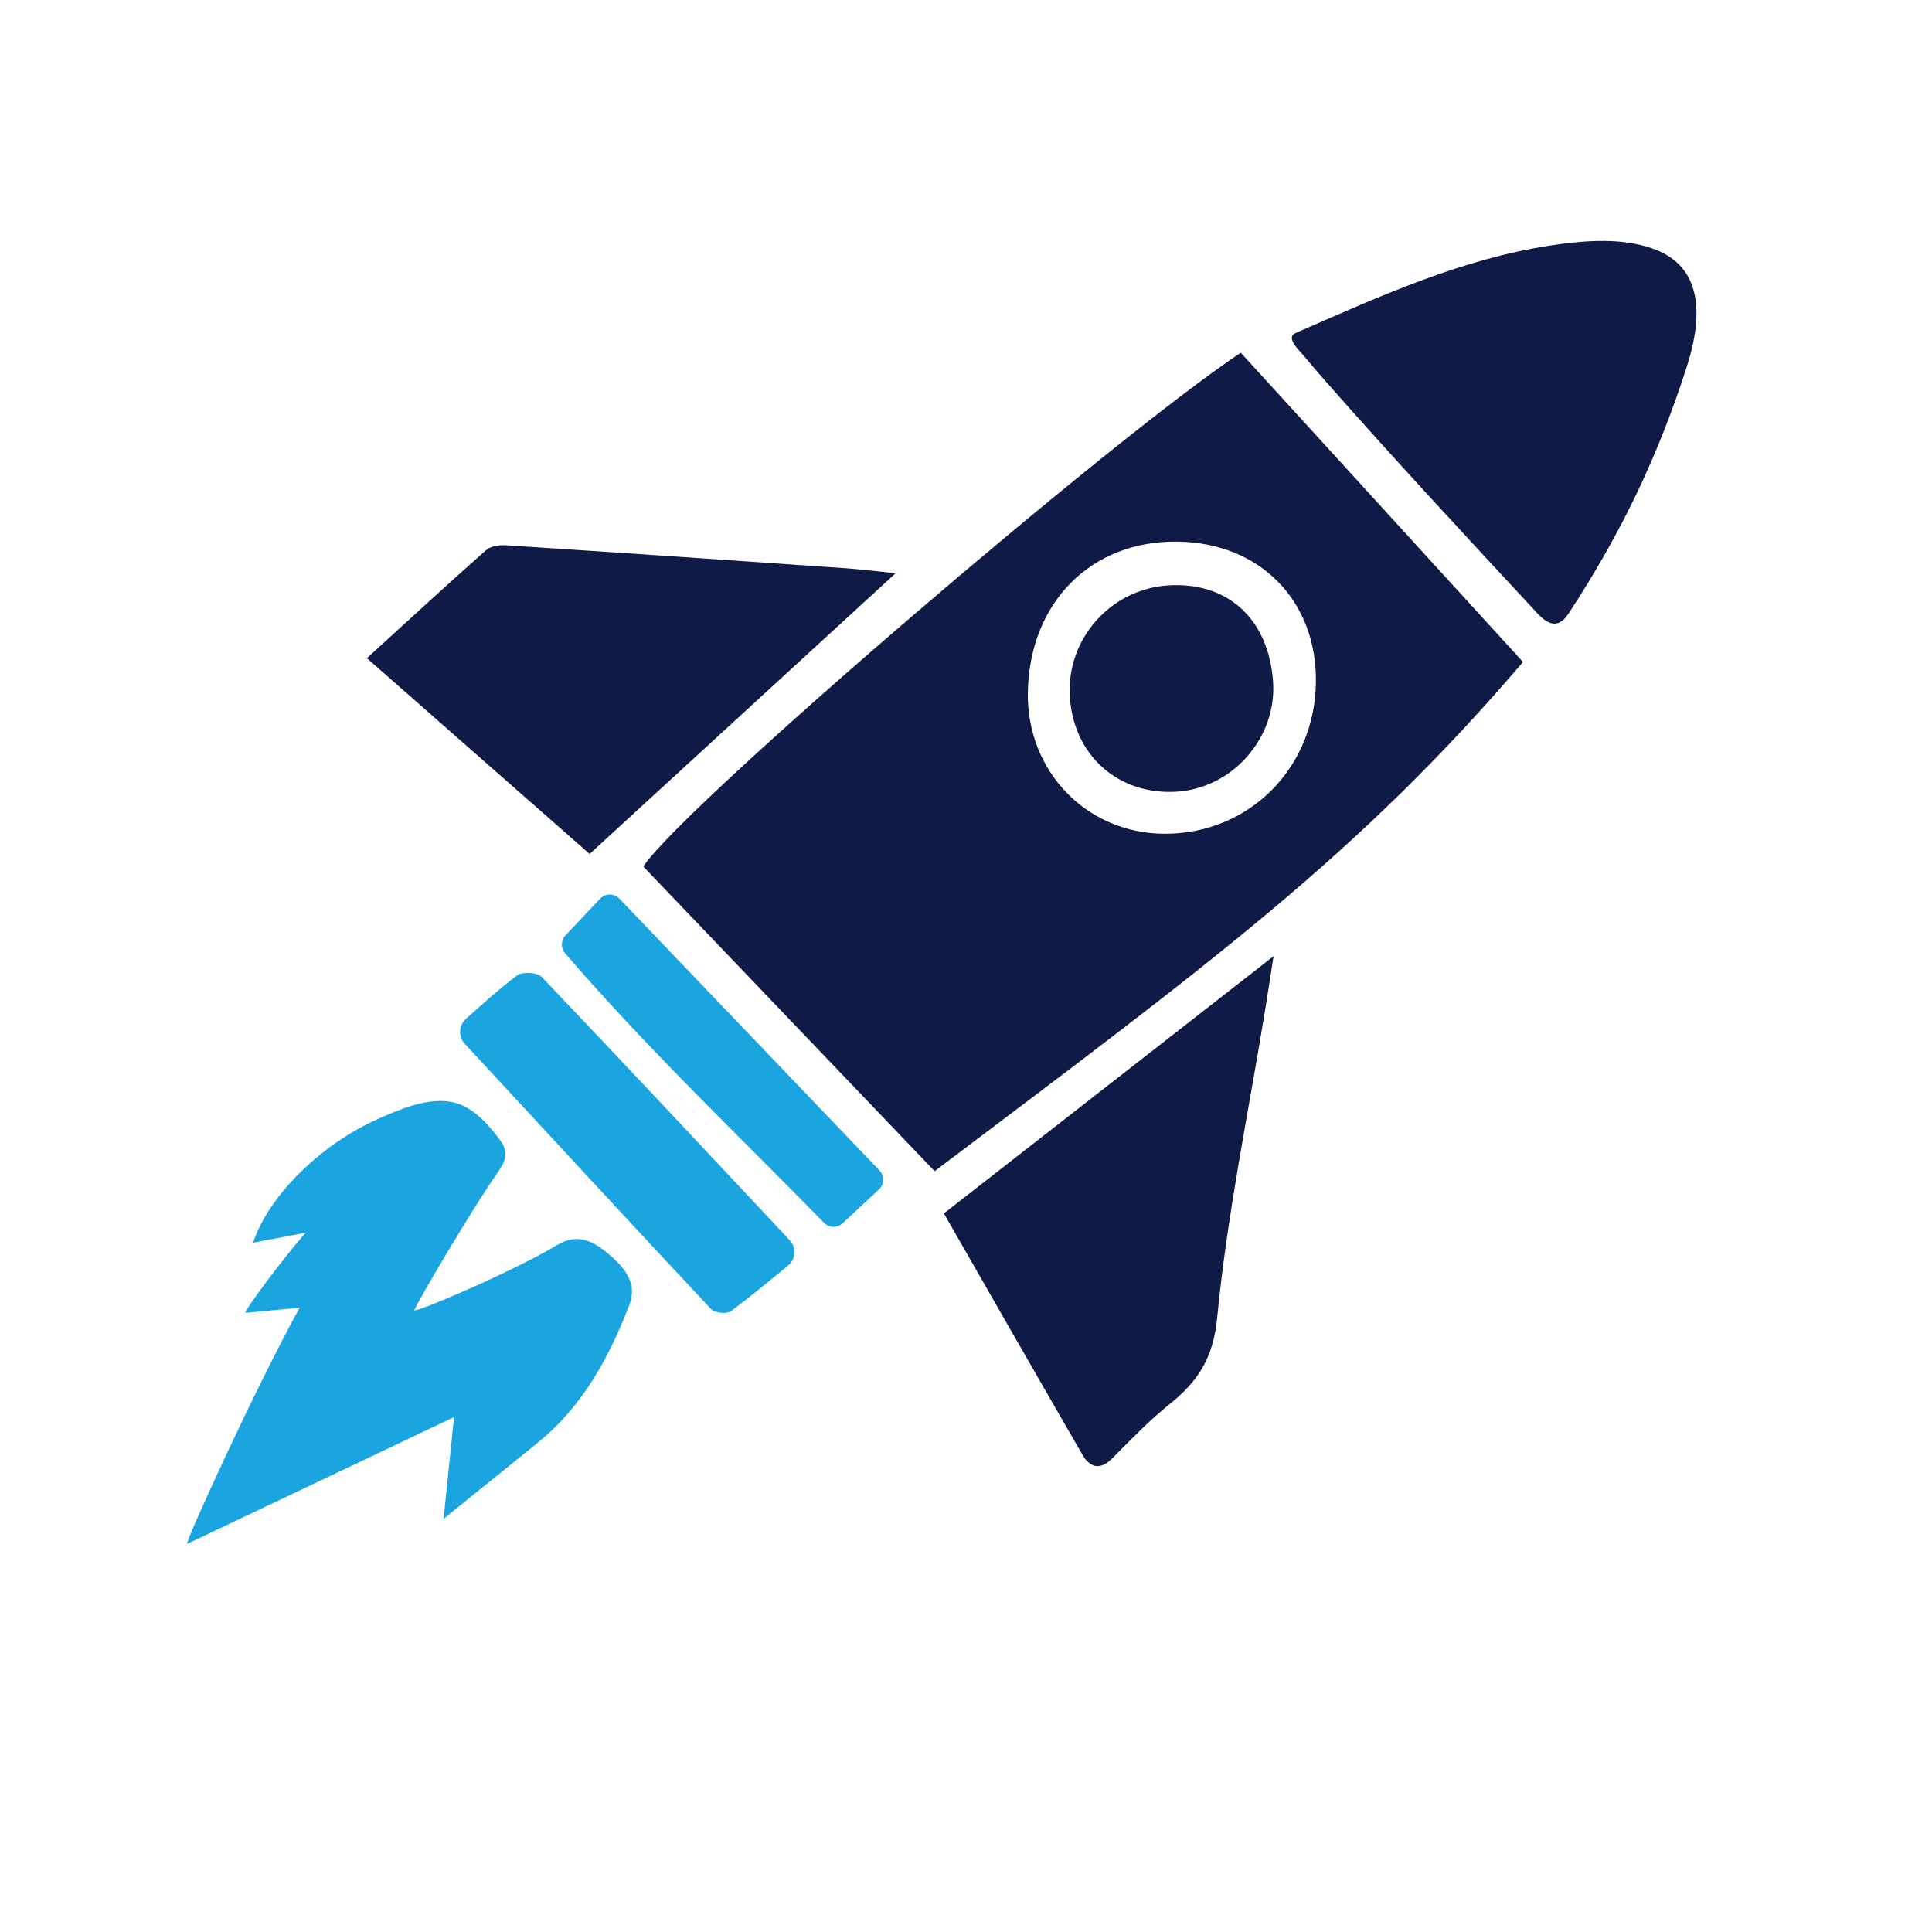
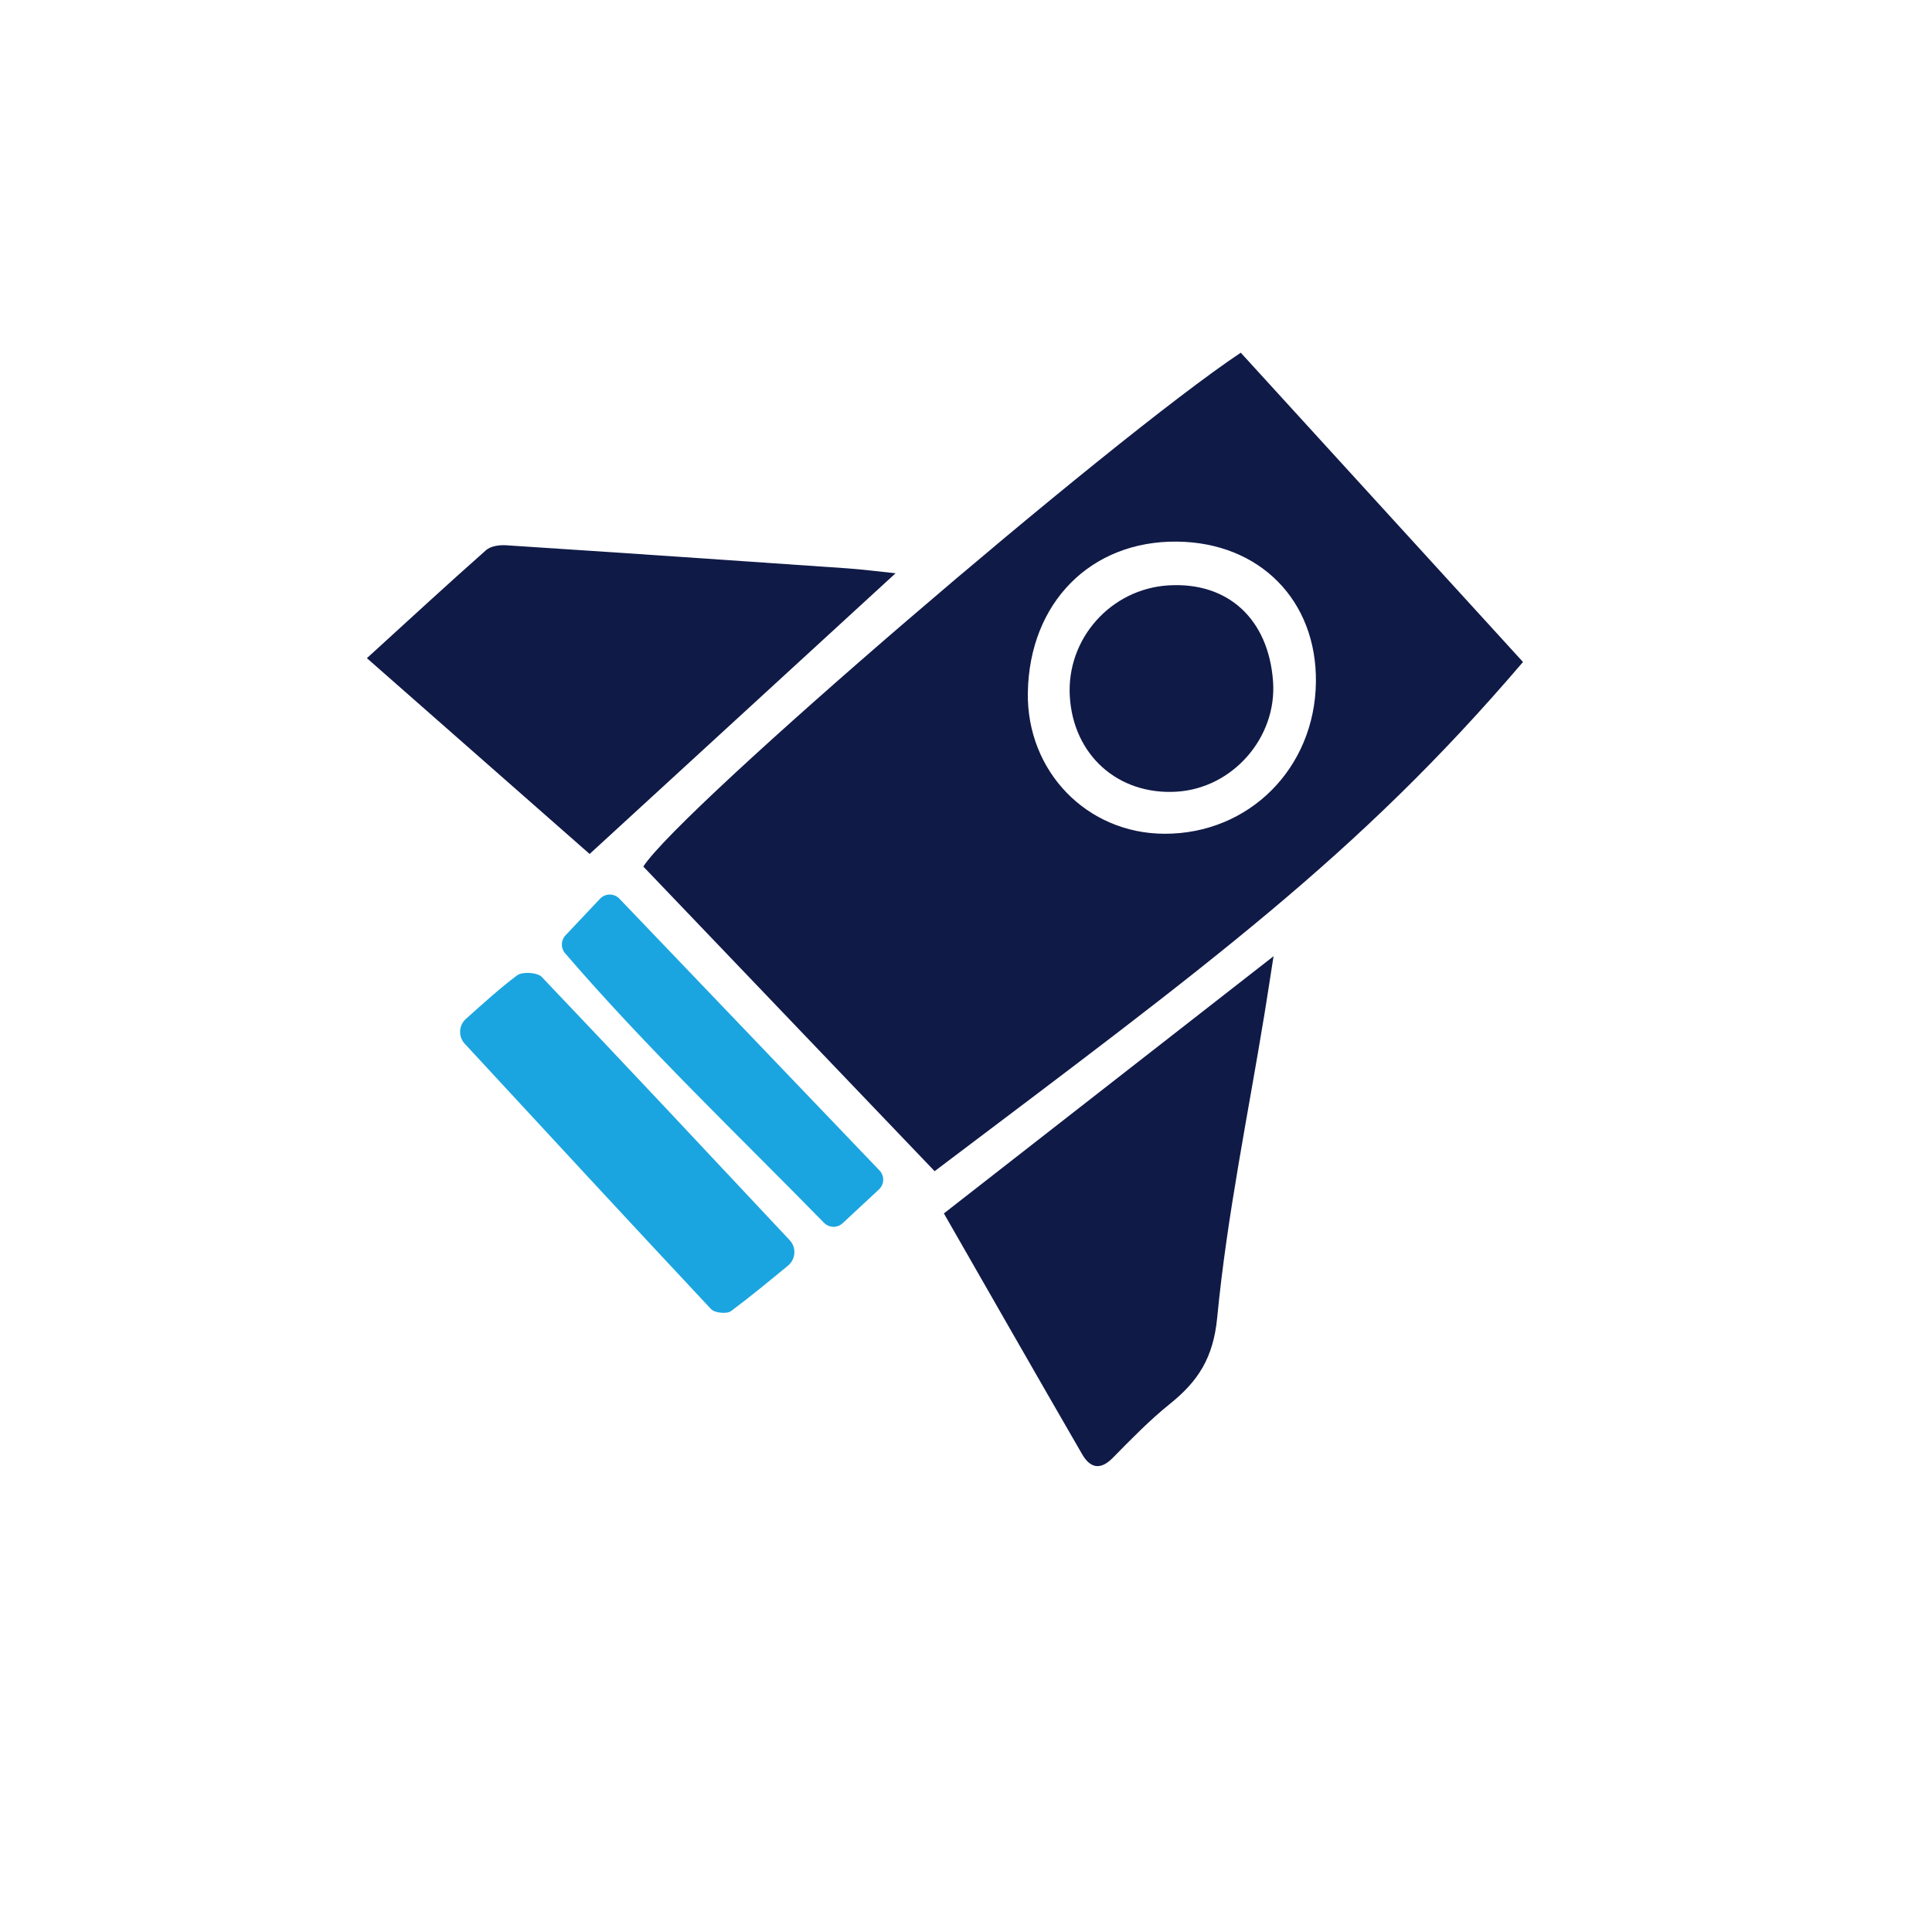
<svg xmlns="http://www.w3.org/2000/svg" id="Ebene_1" version="1.1" viewBox="0 0 1024 1024">
  <defs>
    <style>
      .st0 {
        fill: #101a47;
      }

      .st1 {
        fill: #1ba5e0;
      }
    </style>
  </defs>
  <path class="st0" d="M657.62,186.95c-68.95,45.92-296.69,241.41-316.65,272.34,51.31,53.63,102.85,107.56,154.4,161.46,145.39-109.79,223.94-166.94,311.85-269.88-49.85-54.64-99.74-109.29-149.59-163.93ZM544.78,367.14c.75-47.65,33.34-80.62,79.19-80.07,43.79.5,74.09,31.29,73.49,74.62-.63,45.5-35.45,80.32-80.2,80.22-41.18-.08-73.11-33.04-72.49-74.76Z" />
  <g>
    <path class="st0" d="M313.67,593.04c-15.9-16.52-31.63-33.45-46.82-50.9,19.23,9.15,30.96,24.52,36.82,32.2,3.51,4.62,7.42,10.93,9.99,18.7Z" />
-     <path class="st1" d="M295.36,659.88c10.68-6.42,19.08-2.29,27.79,5.28,8.28,7.2,14.79,15.21,10.39,26.57-10.87,28.08-24.92,53.96-48.9,73.25-15.27,12.29-30.49,24.64-49.54,40.03,2.15-20.91,3.97-38.58,5.55-53.89-46.97,22.3-94.22,44.73-141.47,67.16-1.13-1.03,36.83-83.92,59.65-125.17-11.33,1.09-20.03,1.93-28.74,2.76-.84-1.14,20.32-29.35,31.89-42.5-9.11,1.73-18.39,3.49-27.83,5.28,7.95-24.51,35.74-52.06,65.91-65.46,11.15-4.95,25.29-11.07,37.78-9.38,11.85,1.6,20.12,11.15,26.96,20.13,5.76,7.57,2.49,12.5-2.02,18.98-13.08,18.8-41.42,66.82-43.18,71.57,1.22,1.18,52.49-20.63,75.75-34.63Z" />
  </g>
-   <path class="st0" d="M684.94,178.03c.57-1.2,2.34-1.77,4.12-2.54,42.96-18.78,85.76-38.21,132.55-45.35,18.24-2.78,39.69-4.63,57.13,2.7,25.54,10.74,22.58,38.88,15.33,61.43-15.36,47.76-34.63,87.8-61.91,129.72-1.41,2.16-2.9,4.41-5.14,5.69-5.83,3.33-11.46-3.83-14.88-7.52-36.94-39.82-73.99-79.67-109.87-120.45-3.76-4.27-7.45-8.61-11.08-13-1.6-1.94-7.79-7.6-6.25-10.68Z" />
  <path class="st0" d="M474.68,303.83c-55.12,50.57-107.97,99.06-162.17,148.79-39.12-34.39-77.89-68.48-118.05-103.78,22.02-20.07,42.4-38.89,63.17-57.26,2.43-2.15,7.05-2.81,10.56-2.58,60.28,3.92,120.54,8.05,180.81,12.23,8.05.56,16.07,1.62,25.68,2.61Z" />
  <path class="st0" d="M675.01,506.8c-1.81,11.53-3.2,20.75-4.7,29.96-8.77,53.81-19.95,107.38-25.16,161.53-2.07,21.48-10.15,33.81-25.1,45.82-10.8,8.68-20.55,18.74-30.31,28.64-6.69,6.79-12.04,5.17-16.15-1.93-24.45-42.26-48.65-84.67-73.31-127.68,58.01-45.26,115.18-89.86,174.73-136.32Z" />
  <g>
-     <path class="st0" d="M303.67,574.34c3.51,4.62,7.42,10.93,9.99,18.7-15.9-16.52-31.63-33.45-46.82-50.9,19.23,9.15,30.96,24.52,36.82,32.2Z" />
-     <path class="st0" d="M313.71,593.09c6.93,7.2,13.81,14.26,20.79,21.32-5.15-2.44-11.15-4.53-17.81-5.64-.22-5.73-1.38-10.97-2.98-15.68Z" />
    <path class="st1" d="M246.32,553.22c-3.51-3.8-3.23-9.76.63-13.2,9.85-8.78,18.16-16.37,27.14-23.07,2.76-2.06,10.74-1.57,13.05.85,43.9,46.07,87.36,92.54,131.41,139.52,3.65,3.9,3.26,10.08-.86,13.47-10.05,8.27-19.95,16.48-30.26,24.14-2.18,1.62-8.65.96-10.55-1.07-43.28-46.22-86.23-92.74-130.55-140.65Z" />
  </g>
  <path class="st1" d="M328.29,476.31c46.75,48.85,93.5,97.69,137.87,144.06,2.73,2.85,2.59,7.36-.3,10.05-5.99,5.58-12.15,11.31-19.24,17.91-2.81,2.62-7.18,2.52-9.87-.22-44.28-45.29-93.83-92.41-137.26-142.89-2.36-2.74-2.24-6.85.25-9.48,6.42-6.81,12.28-13.01,18.29-19.39,2.78-2.94,7.46-2.96,10.26-.04Z" />
-   <path class="st0" d="M619.22,310.27c31.57-1.98,53.1,17.74,55.52,50.85,2.18,29.79-21.46,56.76-51.27,58.5-30.93,1.8-54.61-19.4-56.45-50.55-1.8-30.46,21.66-56.88,52.2-58.8Z" />
+   <path class="st0" d="M619.22,310.27c31.57-1.98,53.1,17.74,55.52,50.85,2.18,29.79-21.46,56.76-51.27,58.5-30.93,1.8-54.61-19.4-56.45-50.55-1.8-30.46,21.66-56.88,52.2-58.8" />
</svg>